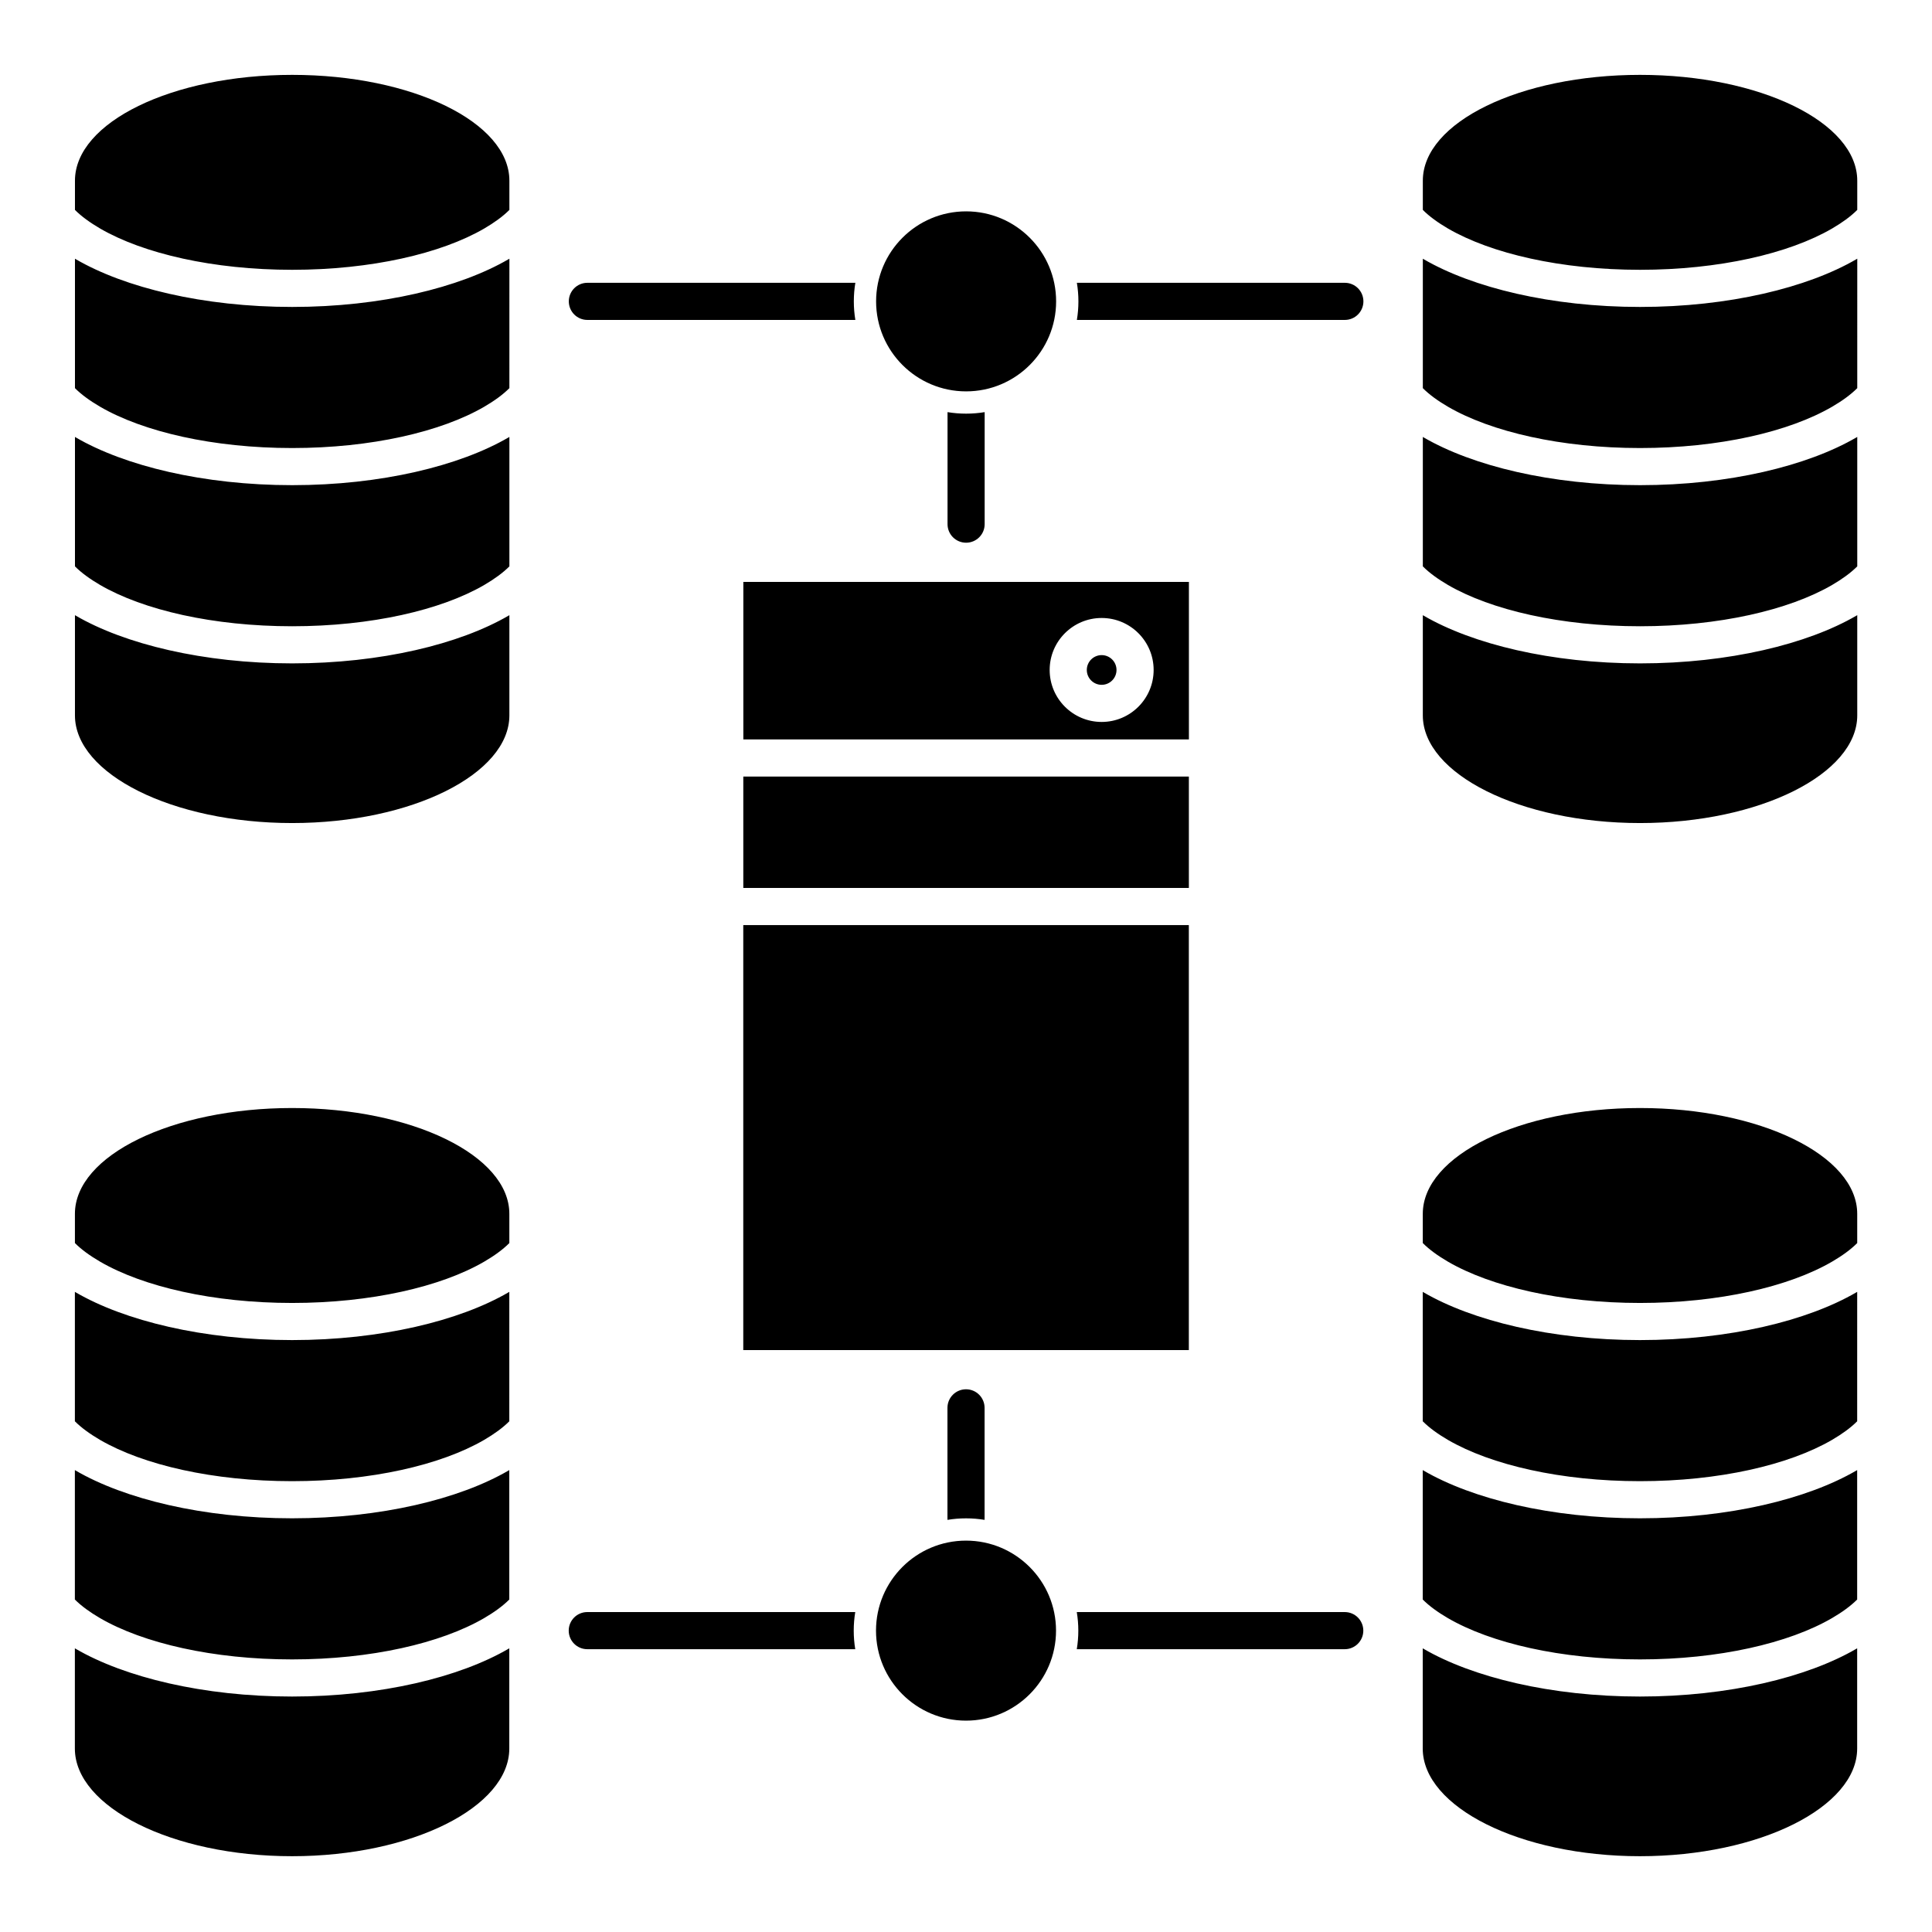
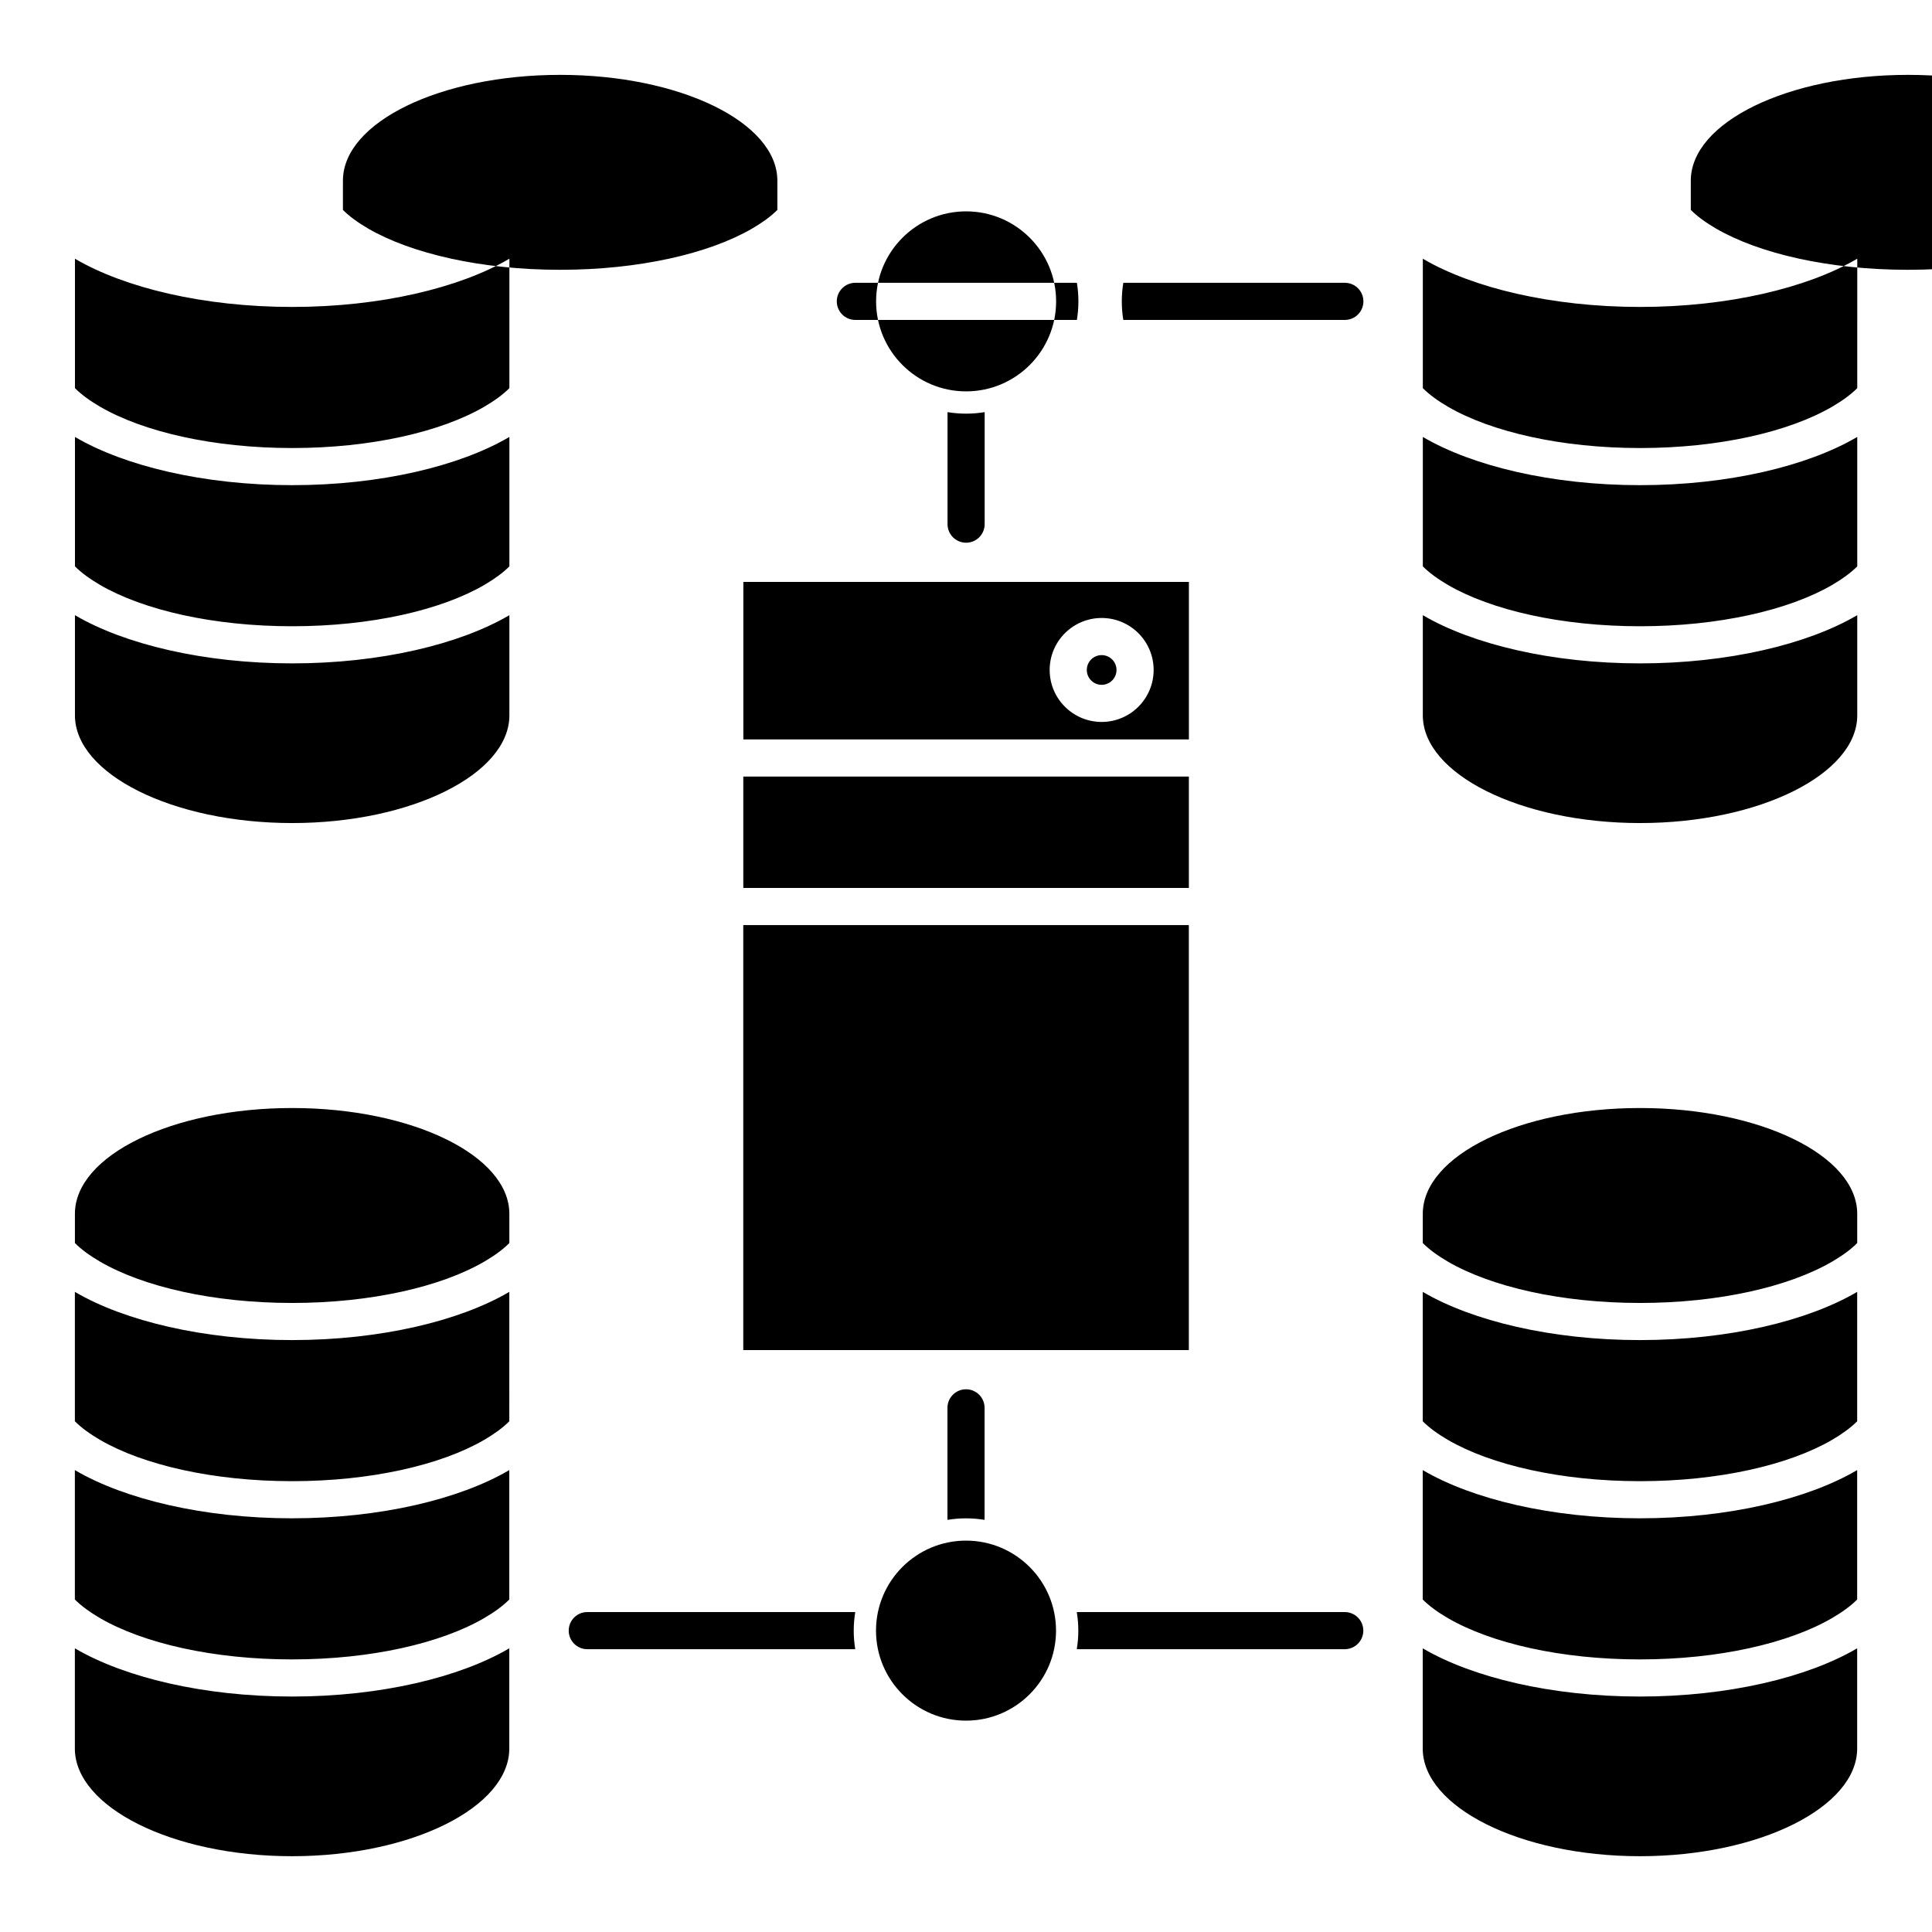
<svg xmlns="http://www.w3.org/2000/svg" fill="#000000" width="800px" height="800px" version="1.1" viewBox="144 144 512 512">
-   <path d="m163.84 580.82v26.559c0 15.477 25.797 28.535 57.566 28.535 31.77 0 57.562-13.059 57.562-28.535v-26.559l-0.215 0.125c-12.945 7.539-33.797 12.656-57.348 12.656-23.551 0-44.406-5.117-57.352-12.656zm357.2 0v26.559c0 15.477 25.793 28.535 57.562 28.535 31.773 0 57.566-13.059 57.566-28.535v-26.559l-0.219 0.125c-12.938 7.539-33.801 12.656-57.348 12.656-23.551 0-44.402-5.117-57.348-12.656zm-144.89-4.684c0-13.168 10.688-23.855 23.855-23.855 13.164 0 23.852 10.688 23.852 23.855 0 13.164-10.688 23.852-23.852 23.852-13.168 0-23.855-10.688-23.855-23.852zm-212.31-42.551v34.305c1.738 1.738 4.008 3.375 6.652 4.918 11.477 6.672 30.035 10.953 50.914 10.953s39.438-4.281 50.914-10.953c2.644-1.543 4.91-3.18 6.648-4.918v-34.305l-0.215 0.129c-12.945 7.539-33.797 12.652-57.348 12.652-23.551 0-44.406-5.113-57.352-12.652zm357.2 0v34.305c1.738 1.738 4.004 3.375 6.648 4.918 11.477 6.672 30.039 10.953 50.914 10.953 20.883 0 39.441-4.281 50.914-10.953 2.648-1.543 4.91-3.18 6.652-4.918v-34.305l-0.219 0.129c-12.938 7.539-33.801 12.652-57.348 12.652-23.551 0-44.402-5.113-57.348-12.652zm-150.39 37.629h-71.016c-2.715 0-4.918 2.203-4.918 4.922 0 2.715 2.203 4.918 4.918 4.918h71.016c-0.266-1.605-0.402-3.246-0.402-4.918 0-1.676 0.137-3.316 0.402-4.922zm58.707 0c0.266 1.605 0.406 3.246 0.406 4.922 0 1.672-0.141 3.312-0.406 4.918h71.016c2.715 0 4.918-2.203 4.918-4.918 0-2.719-2.203-4.922-4.918-4.922zm-34.273-24.434c1.602-0.266 3.246-0.402 4.922-0.402s3.316 0.137 4.918 0.402v-29.688c0-2.715-2.203-4.918-4.918-4.918-2.719 0-4.922 2.203-4.922 4.918zm-116.11-60.426-0.215 0.129c-12.945 7.535-33.797 12.652-57.348 12.652-23.551 0-44.406-5.117-57.352-12.652l-0.215-0.129v34.301c1.738 1.742 4.008 3.375 6.652 4.922 11.477 6.672 30.035 10.949 50.914 10.949s39.438-4.277 50.914-10.949c2.644-1.547 4.91-3.18 6.648-4.922zm357.2 0-0.219 0.129c-12.938 7.535-33.801 12.652-57.348 12.652-23.551 0-44.402-5.117-57.348-12.652l-0.215-0.129v34.301c1.738 1.742 4.004 3.375 6.648 4.922 11.477 6.672 30.039 10.949 50.914 10.949 20.883 0 39.441-4.277 50.914-10.949 2.648-1.547 4.91-3.18 6.652-4.922zm-177.12-97.199h-118.08v112.63h118.08zm-295.2 84.27c1.738 1.742 4.008 3.375 6.652 4.918 11.477 6.672 30.035 10.953 50.914 10.953s39.438-4.281 50.914-10.953c2.644-1.543 4.91-3.176 6.648-4.918v-7.746c0-15.477-25.793-28.043-57.562-28.043-31.77 0-57.566 12.566-57.566 28.043zm357.2 0c1.738 1.742 4.004 3.375 6.648 4.918 11.477 6.672 30.039 10.953 50.914 10.953 20.883 0 39.441-4.281 50.914-10.953 2.648-1.543 4.91-3.176 6.652-4.918v-7.746c0-15.477-25.793-28.043-57.566-28.043-31.77 0-57.562 12.566-57.562 28.043zm-61.992-123.63v29.523h-118.08v-29.523h118.08zm-295.2-42.773v26.559c0 15.48 25.797 28.535 57.566 28.535 31.77 0 57.562-13.055 57.562-28.535v-26.559l-0.215 0.129c-12.945 7.535-33.797 12.652-57.348 12.652-23.551 0-44.406-5.117-57.352-12.652zm357.2 0v26.559c0 15.48 25.793 28.535 57.562 28.535 31.773 0 57.566-13.055 57.566-28.535v-26.559l-0.219 0.129c-12.938 7.535-33.801 12.652-57.348 12.652-23.551 0-44.402-5.117-57.348-12.652zm-180.07 32.934h118.08v-41.738h-118.08zm94.957-32.184c-7.602 0-13.777 6.168-13.777 13.773s6.176 13.777 13.777 13.777c7.606 0 13.777-6.172 13.777-13.777s-6.172-13.773-13.777-13.773zm0 9.84c2.172 0 3.938 1.762 3.938 3.934 0 2.176-1.766 3.938-3.938 3.938-2.172 0-3.934-1.762-3.934-3.938 0-2.172 1.762-3.934 3.934-3.934zm85.117-57.82v34.301c1.738 1.742 4.004 3.375 6.648 4.922 11.477 6.672 30.039 10.949 50.914 10.949 20.883 0 39.441-4.277 50.914-10.949 2.648-1.547 4.91-3.18 6.652-4.922v-34.301l-0.219 0.125c-12.938 7.539-33.801 12.656-57.348 12.656-23.551 0-44.402-5.117-57.348-12.656zm-357.2 0v34.301c1.738 1.742 4.008 3.375 6.652 4.922 11.477 6.672 30.035 10.949 50.914 10.949s39.438-4.277 50.914-10.949c2.644-1.547 4.91-3.18 6.648-4.922v-34.301l-0.215 0.125c-12.945 7.539-33.797 12.656-57.348 12.656-23.551 0-44.406-5.117-57.352-12.656zm241.08-6.574c-1.602 0.266-3.242 0.402-4.918 0.402s-3.32-0.137-4.922-0.402v29.688c0 2.715 2.203 4.918 4.922 4.918 2.715 0 4.918-2.203 4.918-4.918zm-125.95-40.66-0.215 0.129c-12.945 7.539-33.797 12.656-57.348 12.656-23.551 0-44.406-5.117-57.352-12.656l-0.215-0.129v34.305c1.738 1.742 4.008 3.375 6.652 4.918 11.477 6.672 30.035 10.953 50.914 10.953s39.438-4.281 50.914-10.953c2.644-1.543 4.91-3.176 6.648-4.918zm357.2 0-0.219 0.129c-12.938 7.539-33.801 12.656-57.348 12.656-23.551 0-44.402-5.117-57.348-12.656l-0.215-0.129v34.305c1.738 1.742 4.004 3.375 6.648 4.918 11.477 6.672 30.039 10.953 50.914 10.953 20.883 0 39.441-4.281 50.914-10.953 2.648-1.543 4.91-3.176 6.652-4.918zm-260.02 11.309c0-13.168 10.688-23.855 23.855-23.855 13.164 0 23.852 10.688 23.852 23.855 0 13.164-10.688 23.852-23.852 23.852-13.168 0-23.855-10.688-23.855-23.852zm53.207-4.922c0.266 1.605 0.406 3.246 0.406 4.922 0 1.672-0.141 3.316-0.406 4.918h71.016c2.715 0 4.918-2.203 4.918-4.918 0-2.719-2.203-4.922-4.918-4.922zm-58.707 0h-71.016c-2.715 0-4.918 2.203-4.918 4.922 0 2.715 2.203 4.918 4.918 4.918h71.016c-0.266-1.602-0.402-3.246-0.402-4.918 0-1.676 0.137-3.316 0.402-4.922zm150.39-19.316c1.738 1.742 4.004 3.375 6.648 4.922 11.477 6.672 30.039 10.949 50.914 10.949 20.883 0 39.441-4.277 50.914-10.949 2.648-1.547 4.91-3.18 6.652-4.922v-7.742c0-15.48-25.793-28.047-57.566-28.047-31.77 0-57.562 12.566-57.562 28.047zm-357.2 0c1.738 1.742 4.008 3.375 6.652 4.922 11.477 6.672 30.035 10.949 50.914 10.949s39.438-4.277 50.914-10.949c2.644-1.547 4.91-3.18 6.648-4.922v-7.742c0-15.48-25.793-28.047-57.562-28.047-31.77 0-57.566 12.566-57.566 28.047z" fill-rule="evenodd" />
+   <path d="m163.84 580.82v26.559c0 15.477 25.797 28.535 57.566 28.535 31.77 0 57.562-13.059 57.562-28.535v-26.559l-0.215 0.125c-12.945 7.539-33.797 12.656-57.348 12.656-23.551 0-44.406-5.117-57.352-12.656zm357.2 0v26.559c0 15.477 25.793 28.535 57.562 28.535 31.773 0 57.566-13.059 57.566-28.535v-26.559l-0.219 0.125c-12.938 7.539-33.801 12.656-57.348 12.656-23.551 0-44.402-5.117-57.348-12.656zm-144.89-4.684c0-13.168 10.688-23.855 23.855-23.855 13.164 0 23.852 10.688 23.852 23.855 0 13.164-10.688 23.852-23.852 23.852-13.168 0-23.855-10.688-23.855-23.852zm-212.31-42.551v34.305c1.738 1.738 4.008 3.375 6.652 4.918 11.477 6.672 30.035 10.953 50.914 10.953s39.438-4.281 50.914-10.953c2.644-1.543 4.91-3.18 6.648-4.918v-34.305l-0.215 0.129c-12.945 7.539-33.797 12.652-57.348 12.652-23.551 0-44.406-5.113-57.352-12.652zm357.2 0v34.305c1.738 1.738 4.004 3.375 6.648 4.918 11.477 6.672 30.039 10.953 50.914 10.953 20.883 0 39.441-4.281 50.914-10.953 2.648-1.543 4.91-3.18 6.652-4.918v-34.305l-0.219 0.129c-12.938 7.539-33.801 12.652-57.348 12.652-23.551 0-44.402-5.113-57.348-12.652zm-150.39 37.629h-71.016c-2.715 0-4.918 2.203-4.918 4.922 0 2.715 2.203 4.918 4.918 4.918h71.016c-0.266-1.605-0.402-3.246-0.402-4.918 0-1.676 0.137-3.316 0.402-4.922zm58.707 0c0.266 1.605 0.406 3.246 0.406 4.922 0 1.672-0.141 3.312-0.406 4.918h71.016c2.715 0 4.918-2.203 4.918-4.918 0-2.719-2.203-4.922-4.918-4.922zm-34.273-24.434c1.602-0.266 3.246-0.402 4.922-0.402s3.316 0.137 4.918 0.402v-29.688c0-2.715-2.203-4.918-4.918-4.918-2.719 0-4.922 2.203-4.922 4.918zm-116.11-60.426-0.215 0.129c-12.945 7.535-33.797 12.652-57.348 12.652-23.551 0-44.406-5.117-57.352-12.652l-0.215-0.129v34.301c1.738 1.742 4.008 3.375 6.652 4.922 11.477 6.672 30.035 10.949 50.914 10.949s39.438-4.277 50.914-10.949c2.644-1.547 4.91-3.18 6.648-4.922zm357.2 0-0.219 0.129c-12.938 7.535-33.801 12.652-57.348 12.652-23.551 0-44.402-5.117-57.348-12.652l-0.215-0.129v34.301c1.738 1.742 4.004 3.375 6.648 4.922 11.477 6.672 30.039 10.949 50.914 10.949 20.883 0 39.441-4.277 50.914-10.949 2.648-1.547 4.91-3.18 6.652-4.922zm-177.12-97.199h-118.08v112.63h118.08zm-295.2 84.27c1.738 1.742 4.008 3.375 6.652 4.918 11.477 6.672 30.035 10.953 50.914 10.953s39.438-4.281 50.914-10.953c2.644-1.543 4.91-3.176 6.648-4.918v-7.746c0-15.477-25.793-28.043-57.562-28.043-31.77 0-57.566 12.566-57.566 28.043zm357.2 0c1.738 1.742 4.004 3.375 6.648 4.918 11.477 6.672 30.039 10.953 50.914 10.953 20.883 0 39.441-4.281 50.914-10.953 2.648-1.543 4.91-3.176 6.652-4.918v-7.746c0-15.477-25.793-28.043-57.566-28.043-31.77 0-57.562 12.566-57.562 28.043zm-61.992-123.63v29.523h-118.08v-29.523h118.08zm-295.2-42.773v26.559c0 15.48 25.797 28.535 57.566 28.535 31.77 0 57.562-13.055 57.562-28.535v-26.559l-0.215 0.129c-12.945 7.535-33.797 12.652-57.348 12.652-23.551 0-44.406-5.117-57.352-12.652zm357.2 0v26.559c0 15.48 25.793 28.535 57.562 28.535 31.773 0 57.566-13.055 57.566-28.535v-26.559l-0.219 0.129c-12.938 7.535-33.801 12.652-57.348 12.652-23.551 0-44.402-5.117-57.348-12.652zm-180.07 32.934h118.08v-41.738h-118.08zm94.957-32.184c-7.602 0-13.777 6.168-13.777 13.773s6.176 13.777 13.777 13.777c7.606 0 13.777-6.172 13.777-13.777s-6.172-13.773-13.777-13.773zm0 9.84c2.172 0 3.938 1.762 3.938 3.934 0 2.176-1.766 3.938-3.938 3.938-2.172 0-3.934-1.762-3.934-3.938 0-2.172 1.762-3.934 3.934-3.934zm85.117-57.82v34.301c1.738 1.742 4.004 3.375 6.648 4.922 11.477 6.672 30.039 10.949 50.914 10.949 20.883 0 39.441-4.277 50.914-10.949 2.648-1.547 4.91-3.18 6.652-4.922v-34.301l-0.219 0.125c-12.938 7.539-33.801 12.656-57.348 12.656-23.551 0-44.402-5.117-57.348-12.656zm-357.2 0v34.301c1.738 1.742 4.008 3.375 6.652 4.922 11.477 6.672 30.035 10.949 50.914 10.949s39.438-4.277 50.914-10.949c2.644-1.547 4.91-3.18 6.648-4.922v-34.301l-0.215 0.125c-12.945 7.539-33.797 12.656-57.348 12.656-23.551 0-44.406-5.117-57.352-12.656zm241.08-6.574c-1.602 0.266-3.242 0.402-4.918 0.402s-3.32-0.137-4.922-0.402v29.688c0 2.715 2.203 4.918 4.922 4.918 2.715 0 4.918-2.203 4.918-4.918zm-125.95-40.66-0.215 0.129c-12.945 7.539-33.797 12.656-57.348 12.656-23.551 0-44.406-5.117-57.352-12.656l-0.215-0.129v34.305c1.738 1.742 4.008 3.375 6.652 4.918 11.477 6.672 30.035 10.953 50.914 10.953s39.438-4.281 50.914-10.953c2.644-1.543 4.91-3.176 6.648-4.918zm357.2 0-0.219 0.129c-12.938 7.539-33.801 12.656-57.348 12.656-23.551 0-44.402-5.117-57.348-12.656l-0.215-0.129v34.305c1.738 1.742 4.004 3.375 6.648 4.918 11.477 6.672 30.039 10.953 50.914 10.953 20.883 0 39.441-4.281 50.914-10.953 2.648-1.543 4.91-3.176 6.652-4.918zm-260.02 11.309c0-13.168 10.688-23.855 23.855-23.855 13.164 0 23.852 10.688 23.852 23.855 0 13.164-10.688 23.852-23.852 23.852-13.168 0-23.855-10.688-23.855-23.852zm53.207-4.922c0.266 1.605 0.406 3.246 0.406 4.922 0 1.672-0.141 3.316-0.406 4.918h71.016c2.715 0 4.918-2.203 4.918-4.918 0-2.719-2.203-4.922-4.918-4.922m-58.707 0h-71.016c-2.715 0-4.918 2.203-4.918 4.922 0 2.715 2.203 4.918 4.918 4.918h71.016c-0.266-1.602-0.402-3.246-0.402-4.918 0-1.676 0.137-3.316 0.402-4.922zm150.39-19.316c1.738 1.742 4.004 3.375 6.648 4.922 11.477 6.672 30.039 10.949 50.914 10.949 20.883 0 39.441-4.277 50.914-10.949 2.648-1.547 4.91-3.18 6.652-4.922v-7.742c0-15.48-25.793-28.047-57.566-28.047-31.77 0-57.562 12.566-57.562 28.047zm-357.2 0c1.738 1.742 4.008 3.375 6.652 4.922 11.477 6.672 30.035 10.949 50.914 10.949s39.438-4.277 50.914-10.949c2.644-1.547 4.91-3.18 6.648-4.922v-7.742c0-15.48-25.793-28.047-57.562-28.047-31.77 0-57.566 12.566-57.566 28.047z" fill-rule="evenodd" />
</svg>